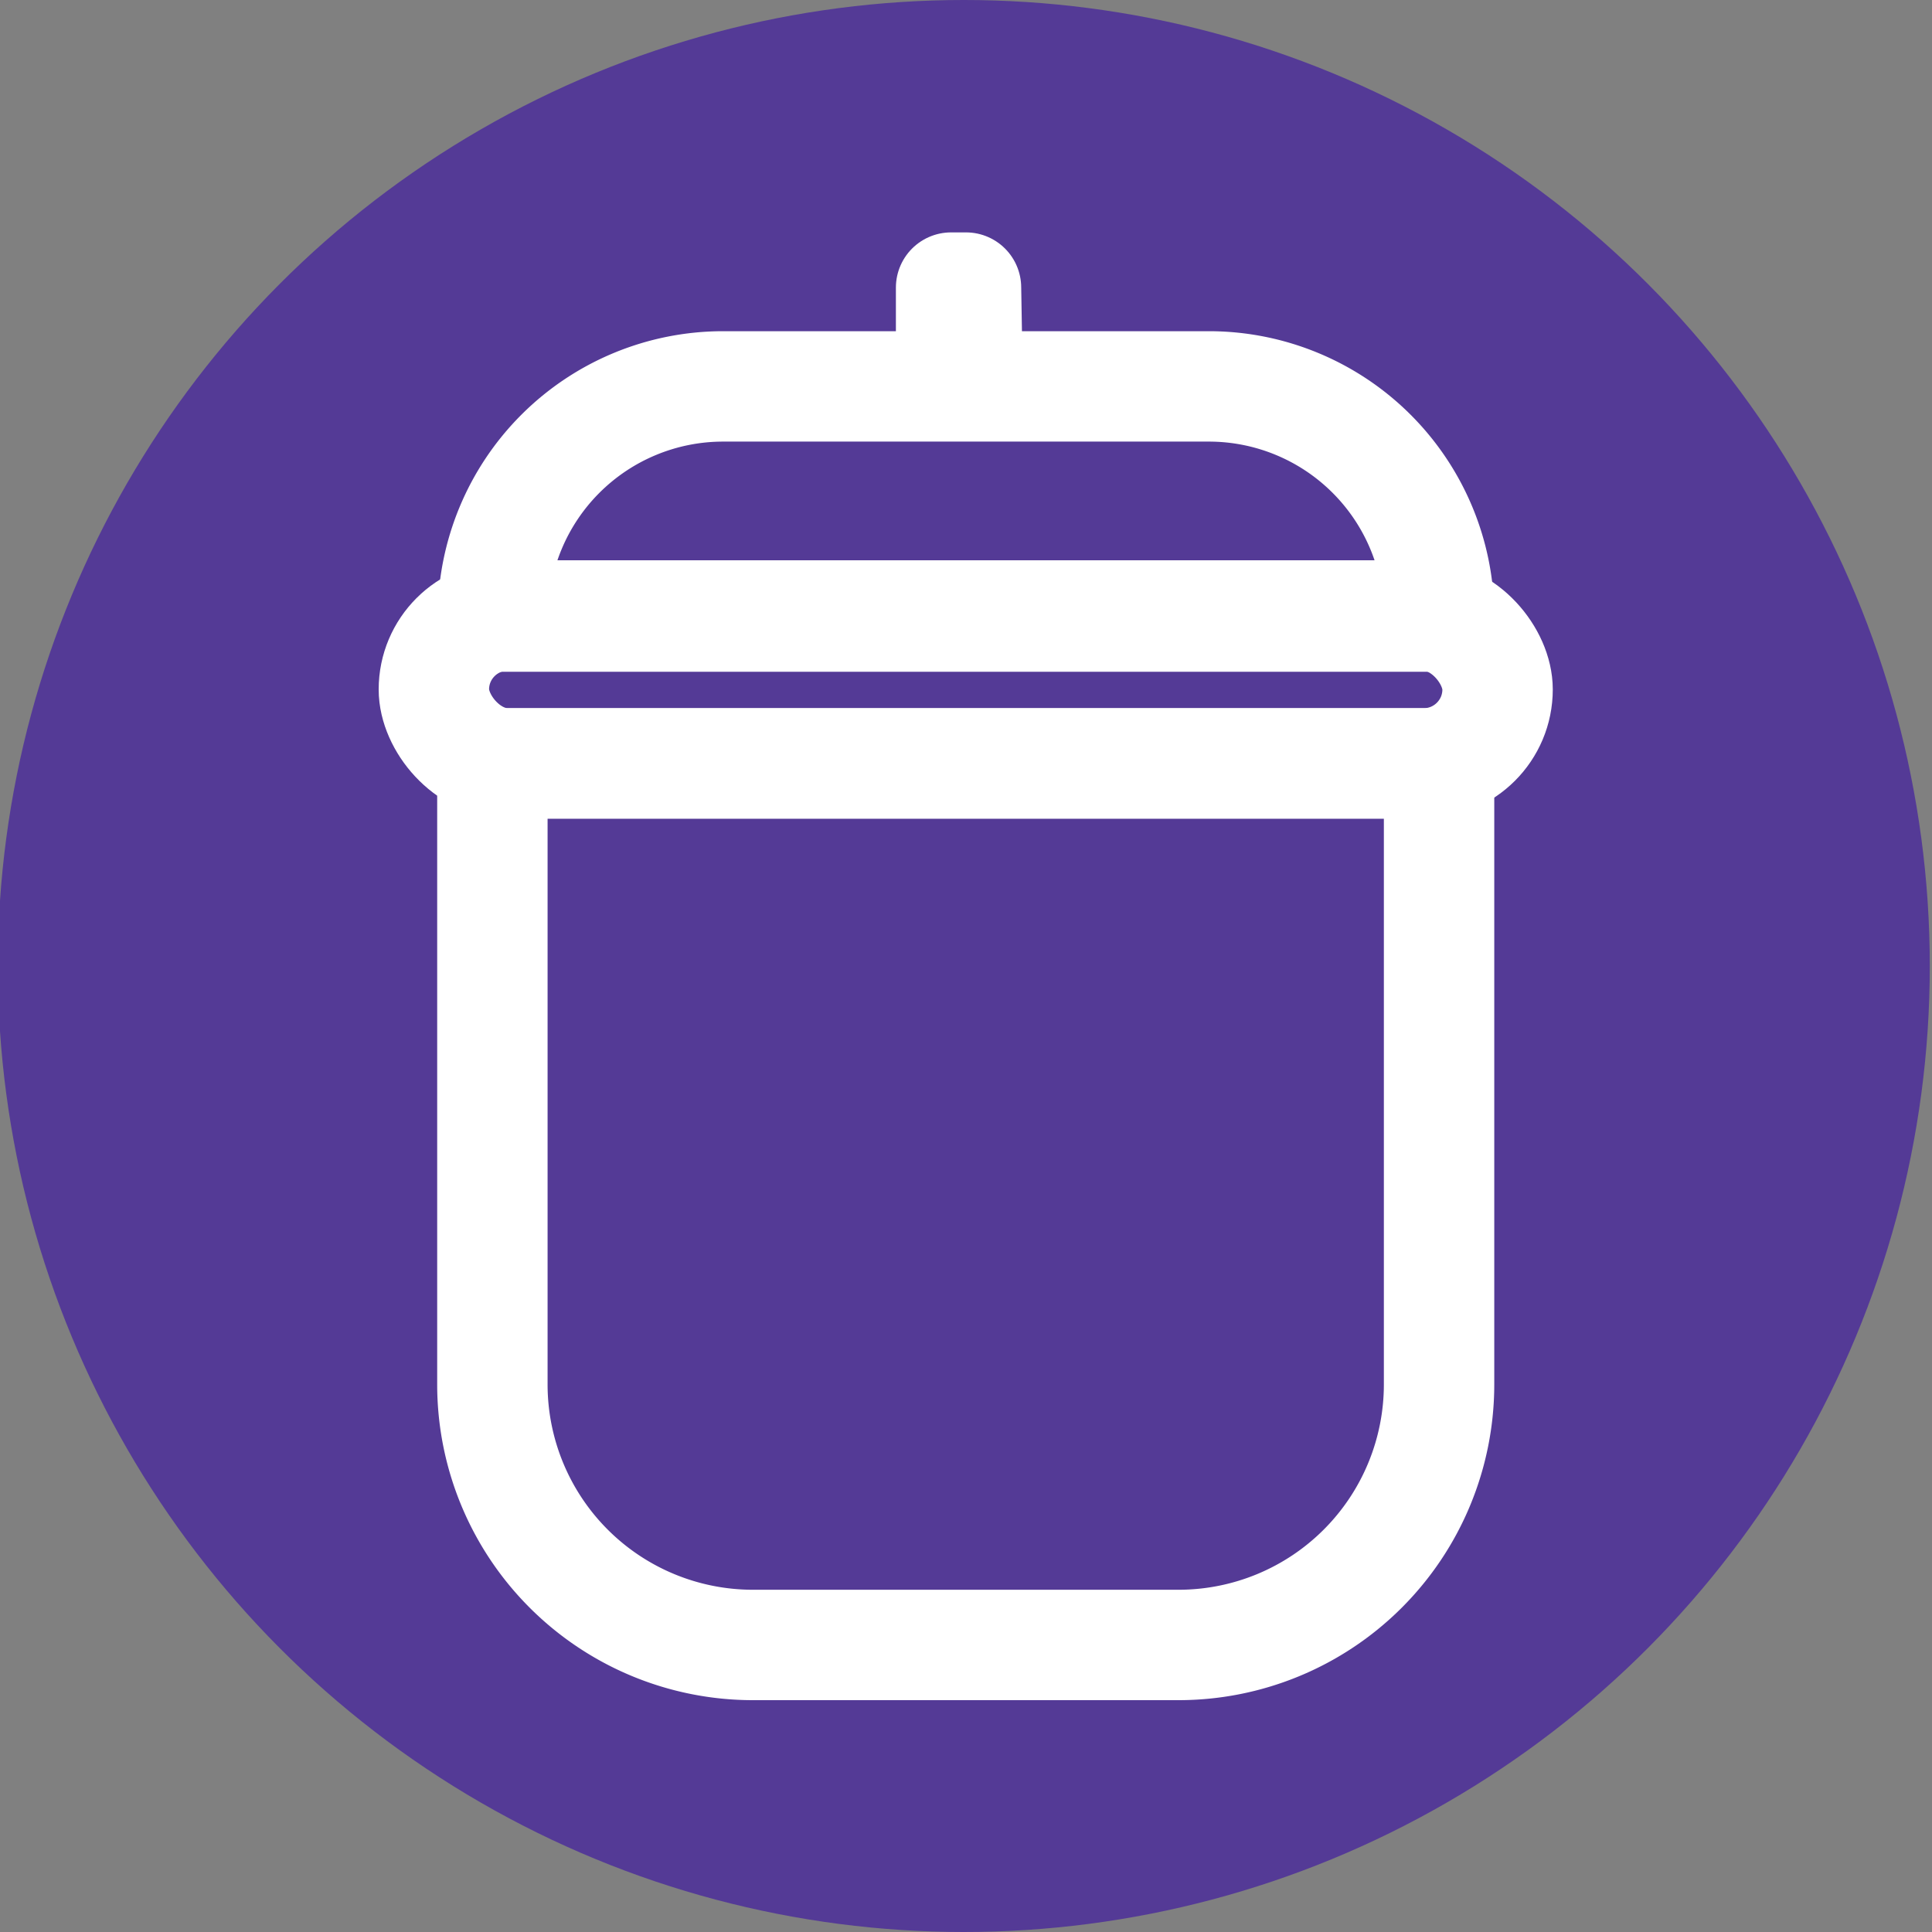
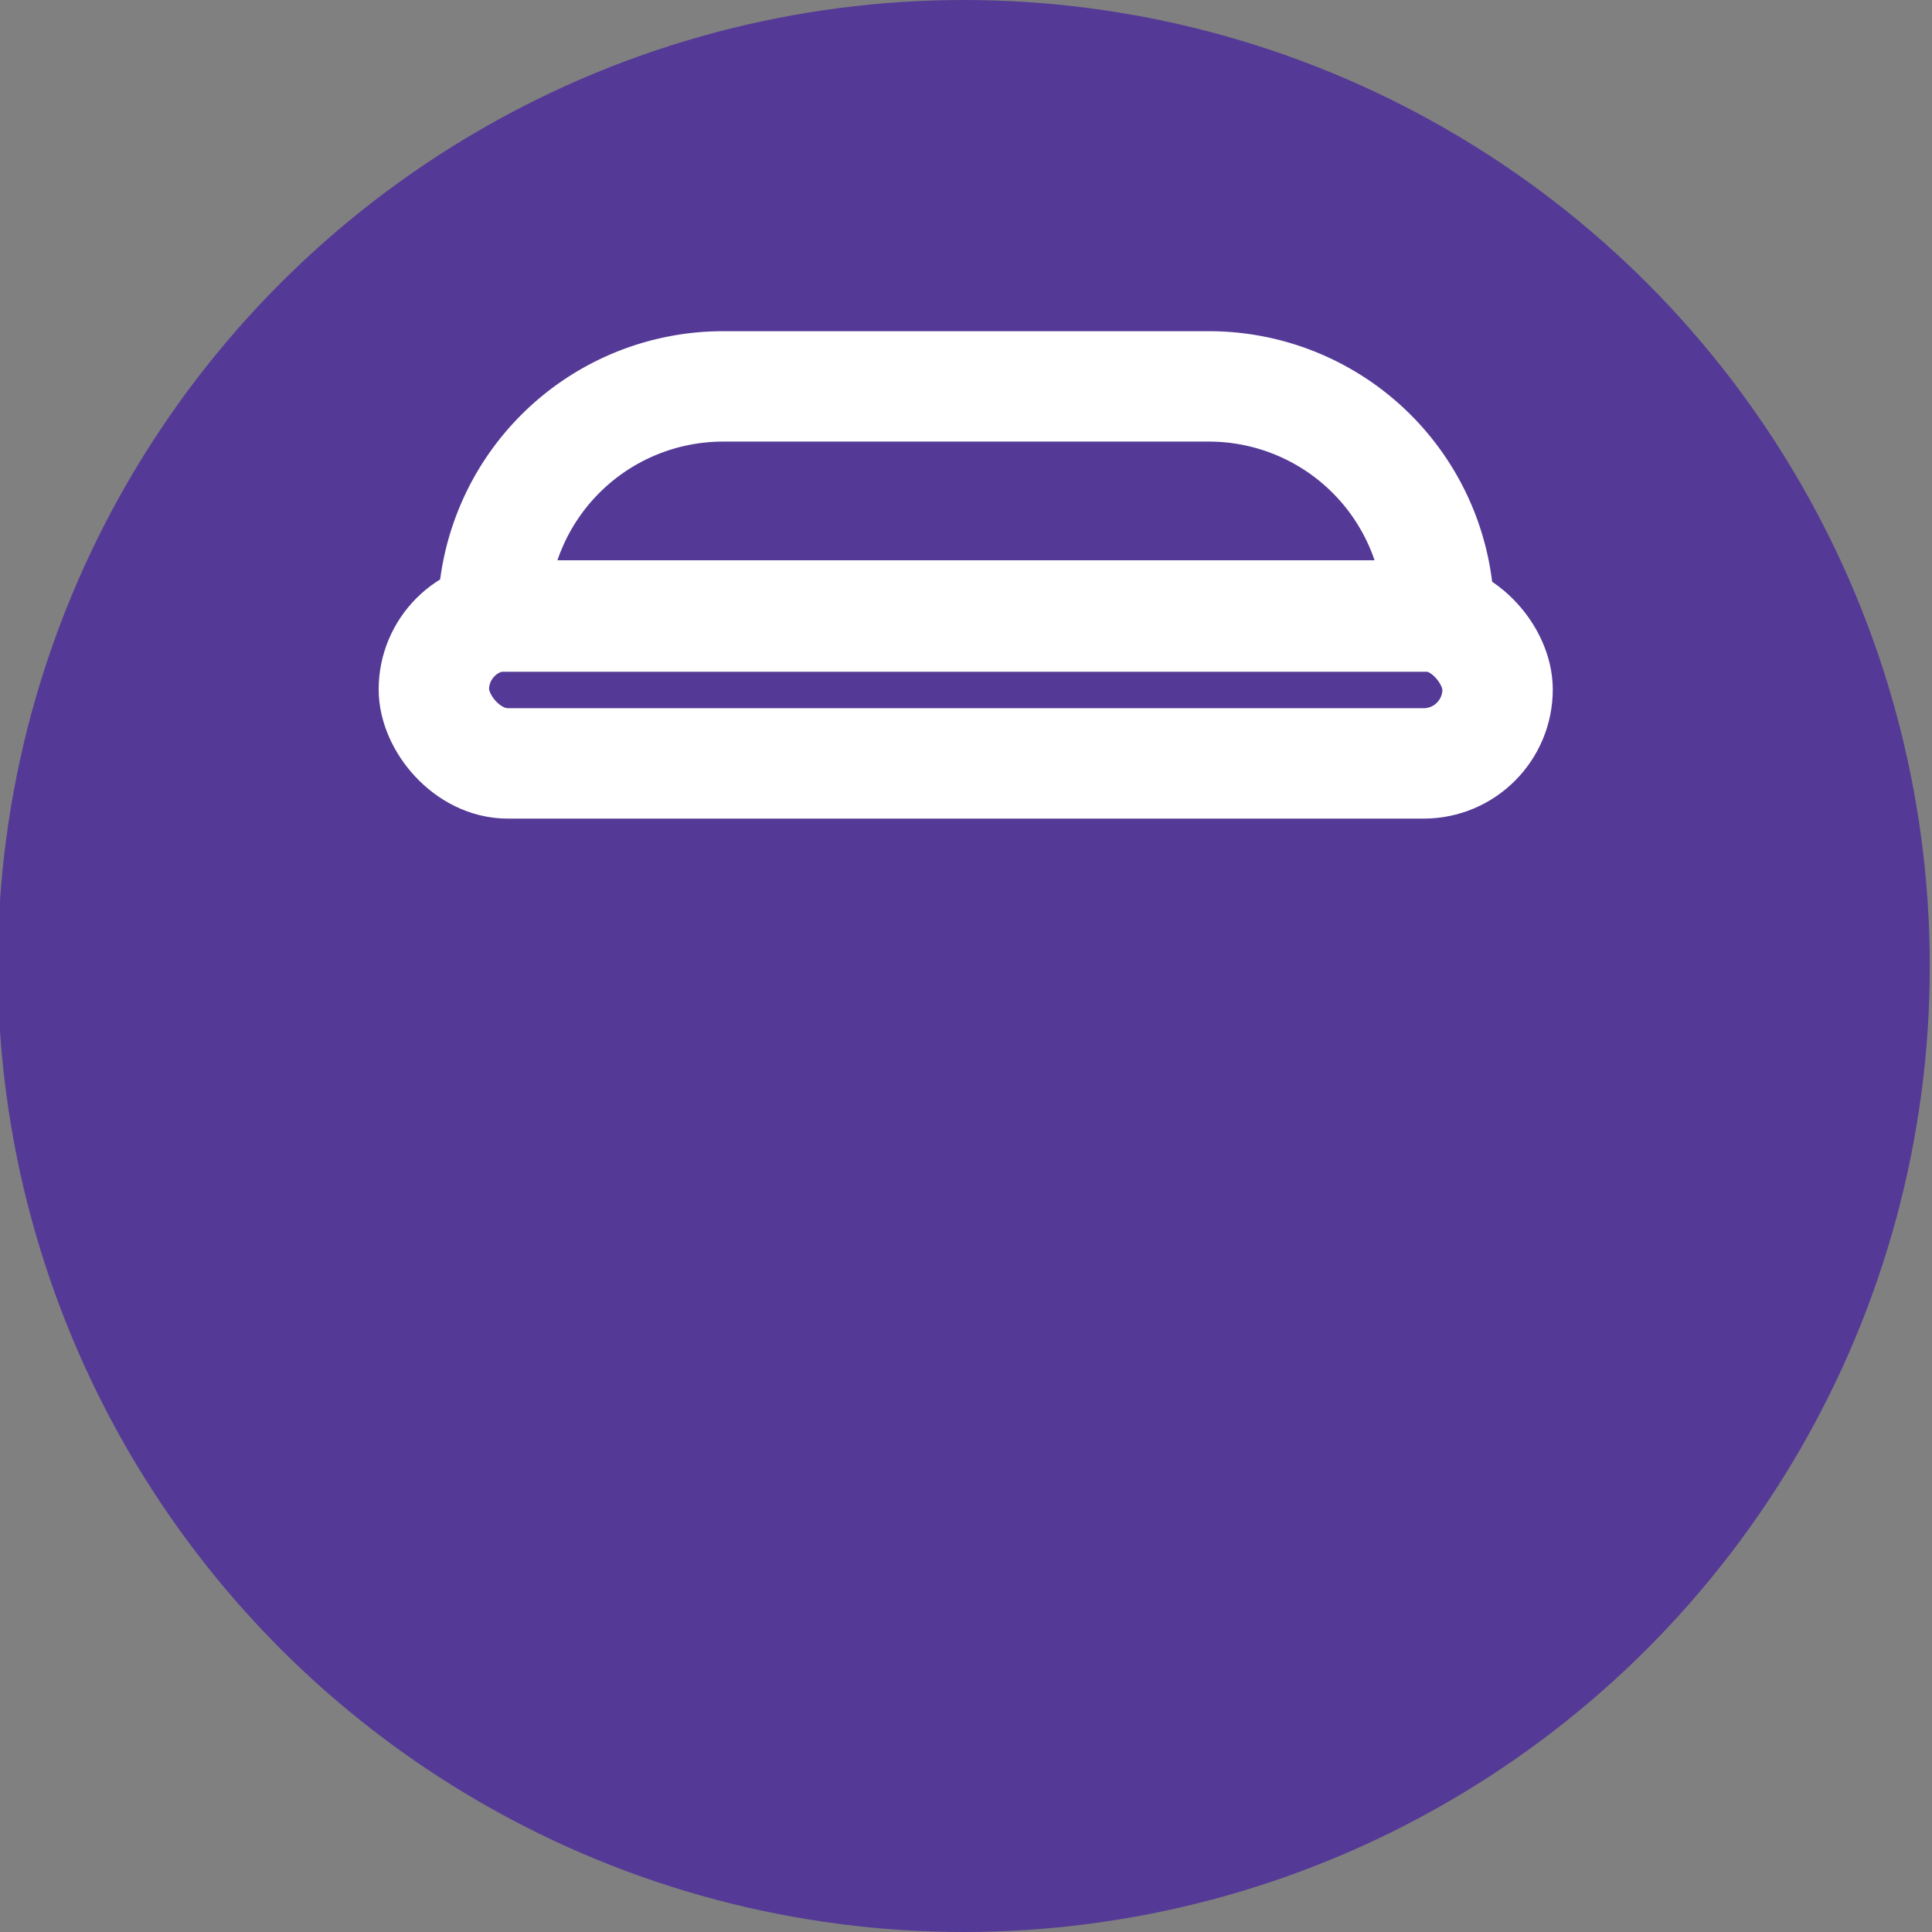
<svg xmlns="http://www.w3.org/2000/svg" id="Layer_1" data-name="Layer 1" viewBox="0 0 35 35">
  <rect x="0" y="0" width="35" height="35" fill="#808080" stroke="none" />
  <defs>
    <style>.cls-1{fill:#543a96;}.cls-2{fill:none;stroke:#fff;stroke-linecap:round;stroke-linejoin:round;stroke-width:2px;}</style>
  </defs>
  <circle id="Ellipse_9" data-name="Ellipse 9" class="cls-1" cx="17.46" cy="17.5" r="17.5" />
-   <path class="cls-2" d="M8.93,13.83H26.07a0,0,0,0,1,0,0V25.08a4.72,4.72,0,0,1-4.72,4.72H13.64a4.72,4.72,0,0,1-4.72-4.72V13.83A0,0,0,0,1,8.93,13.83Z" />
  <rect class="cls-2" x="7.86" y="11.15" width="19.27" height="2.68" rx="1.34" />
  <path class="cls-2" d="M13.1,7H21.9a4.17,4.17,0,0,1,4.17,4.17v0a0,0,0,0,1,0,0H8.93a0,0,0,0,1,0,0v0A4.17,4.17,0,0,1,13.1,7Z" />
-   <polygon class="cls-2" points="17.53 6.98 17.5 5.21 17.23 5.21 17.23 6.98 17.53 6.98" />
</svg>